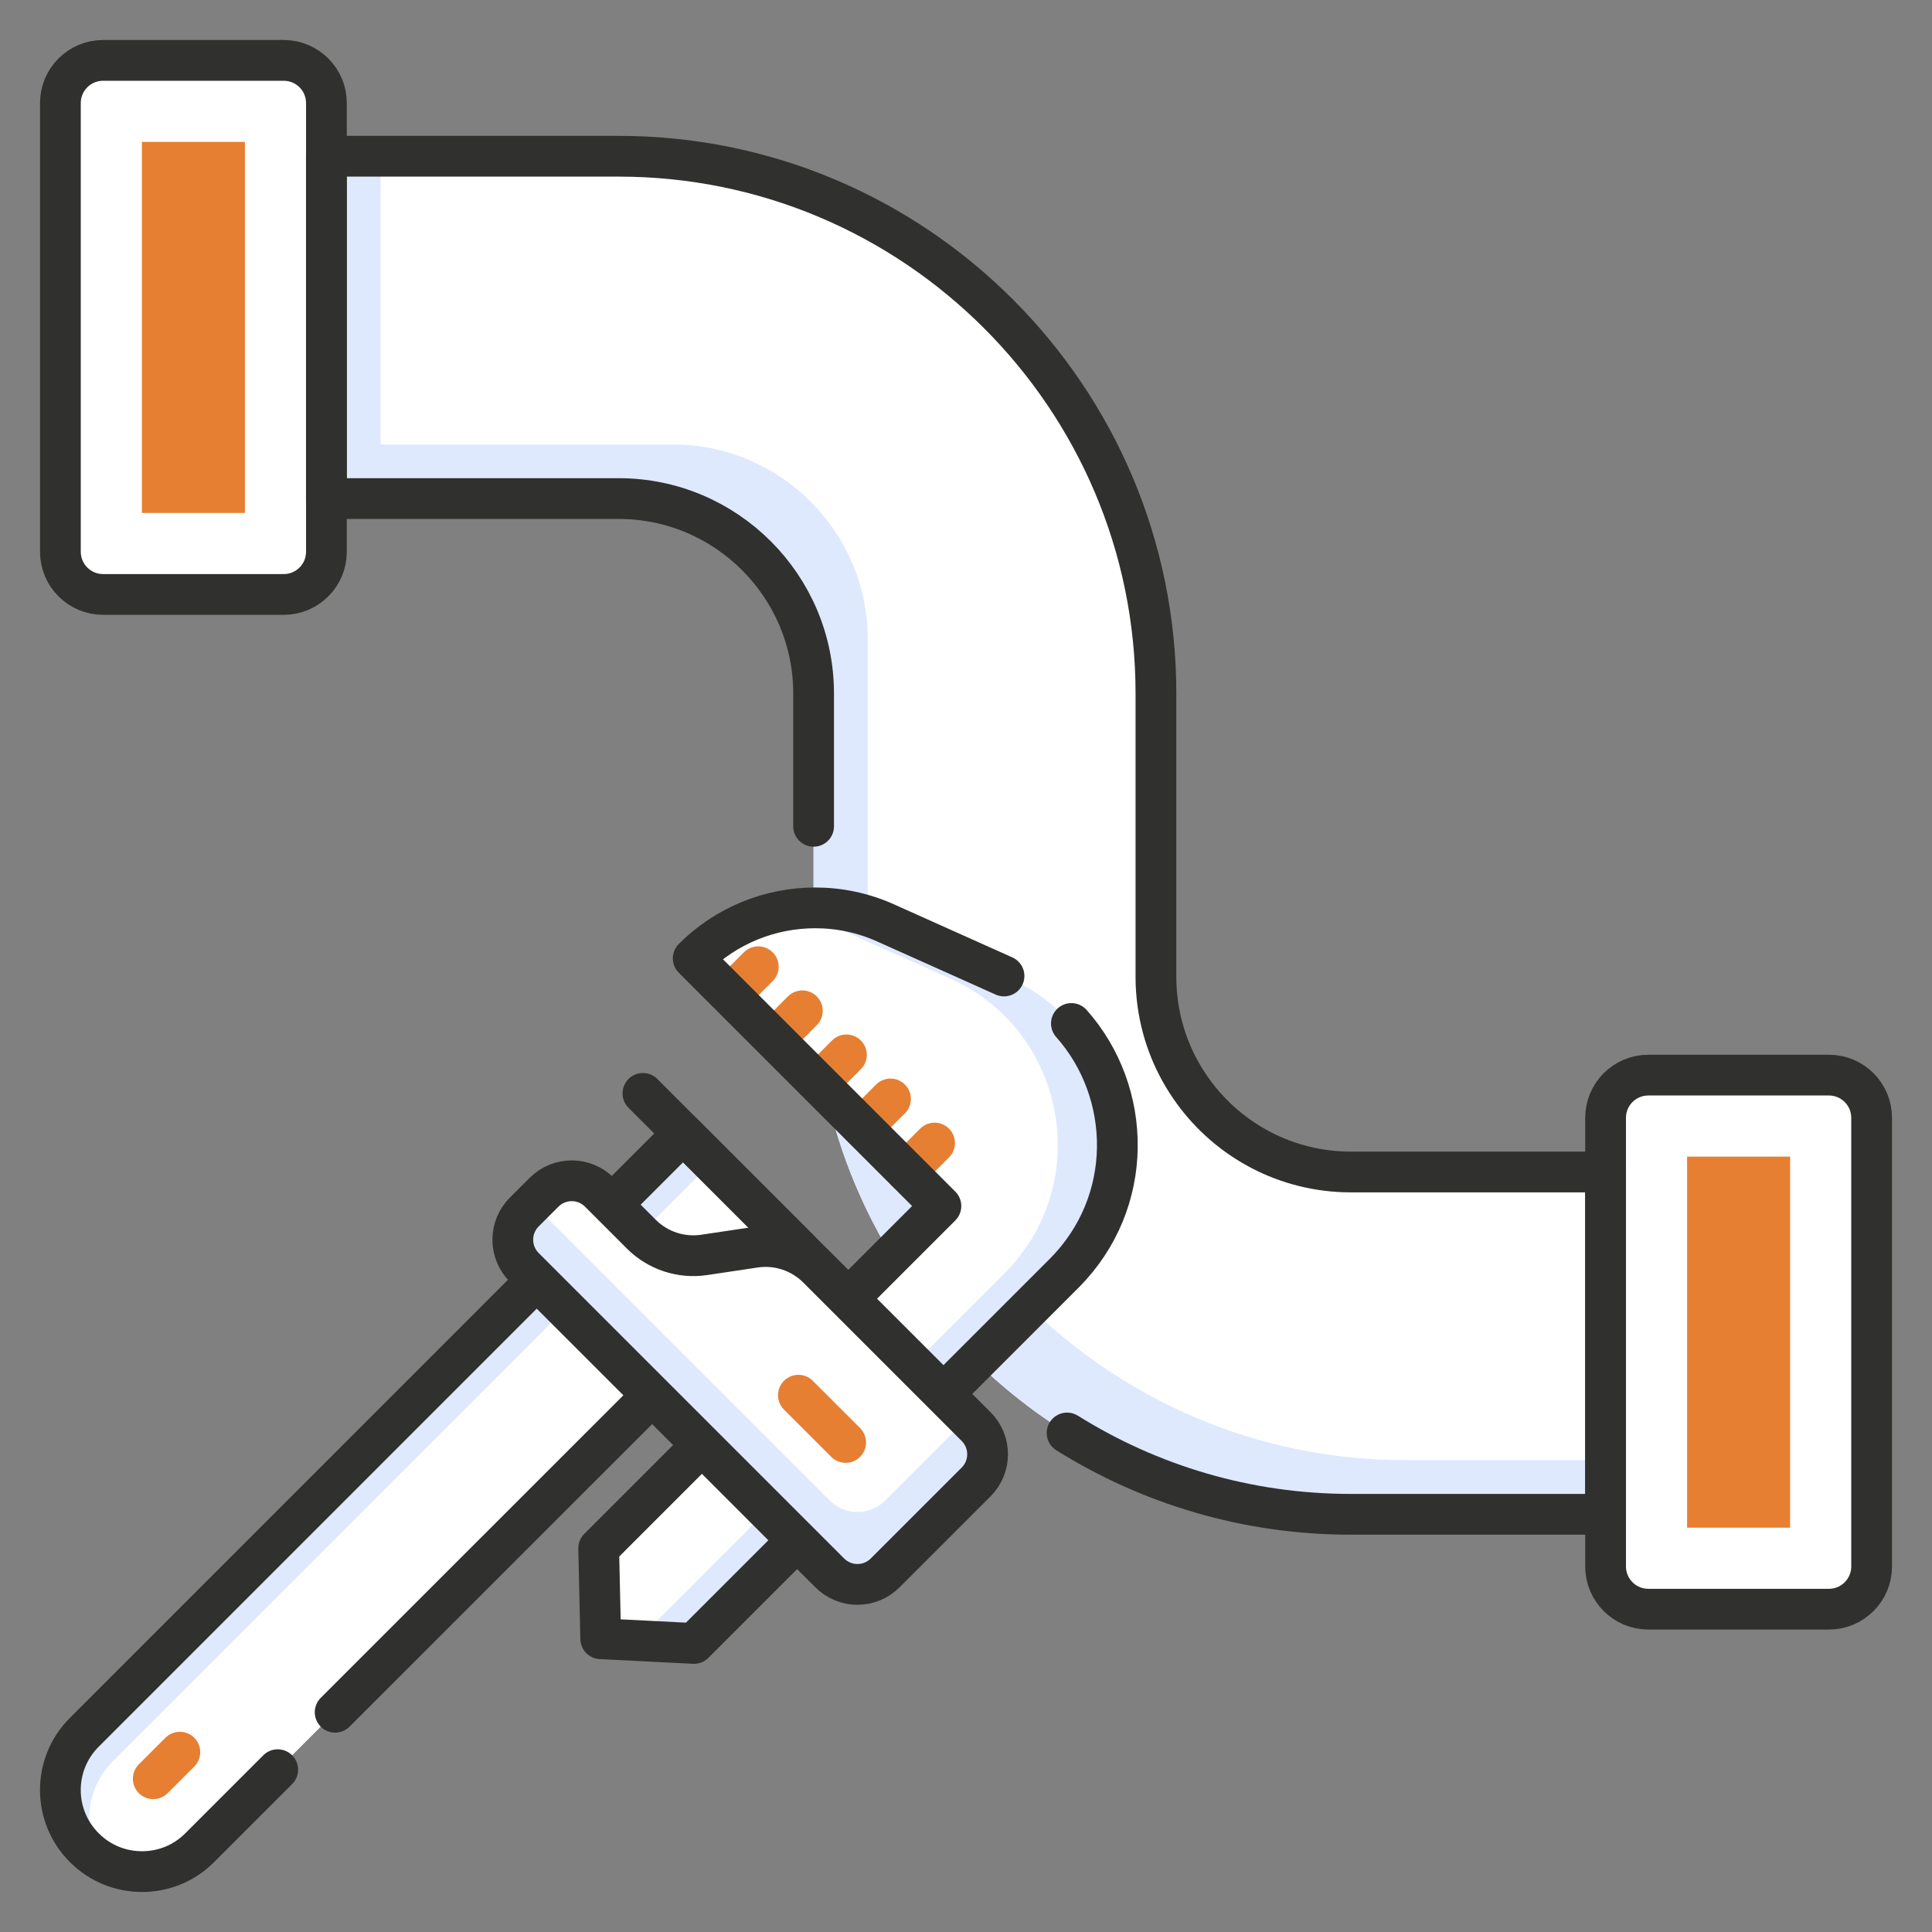
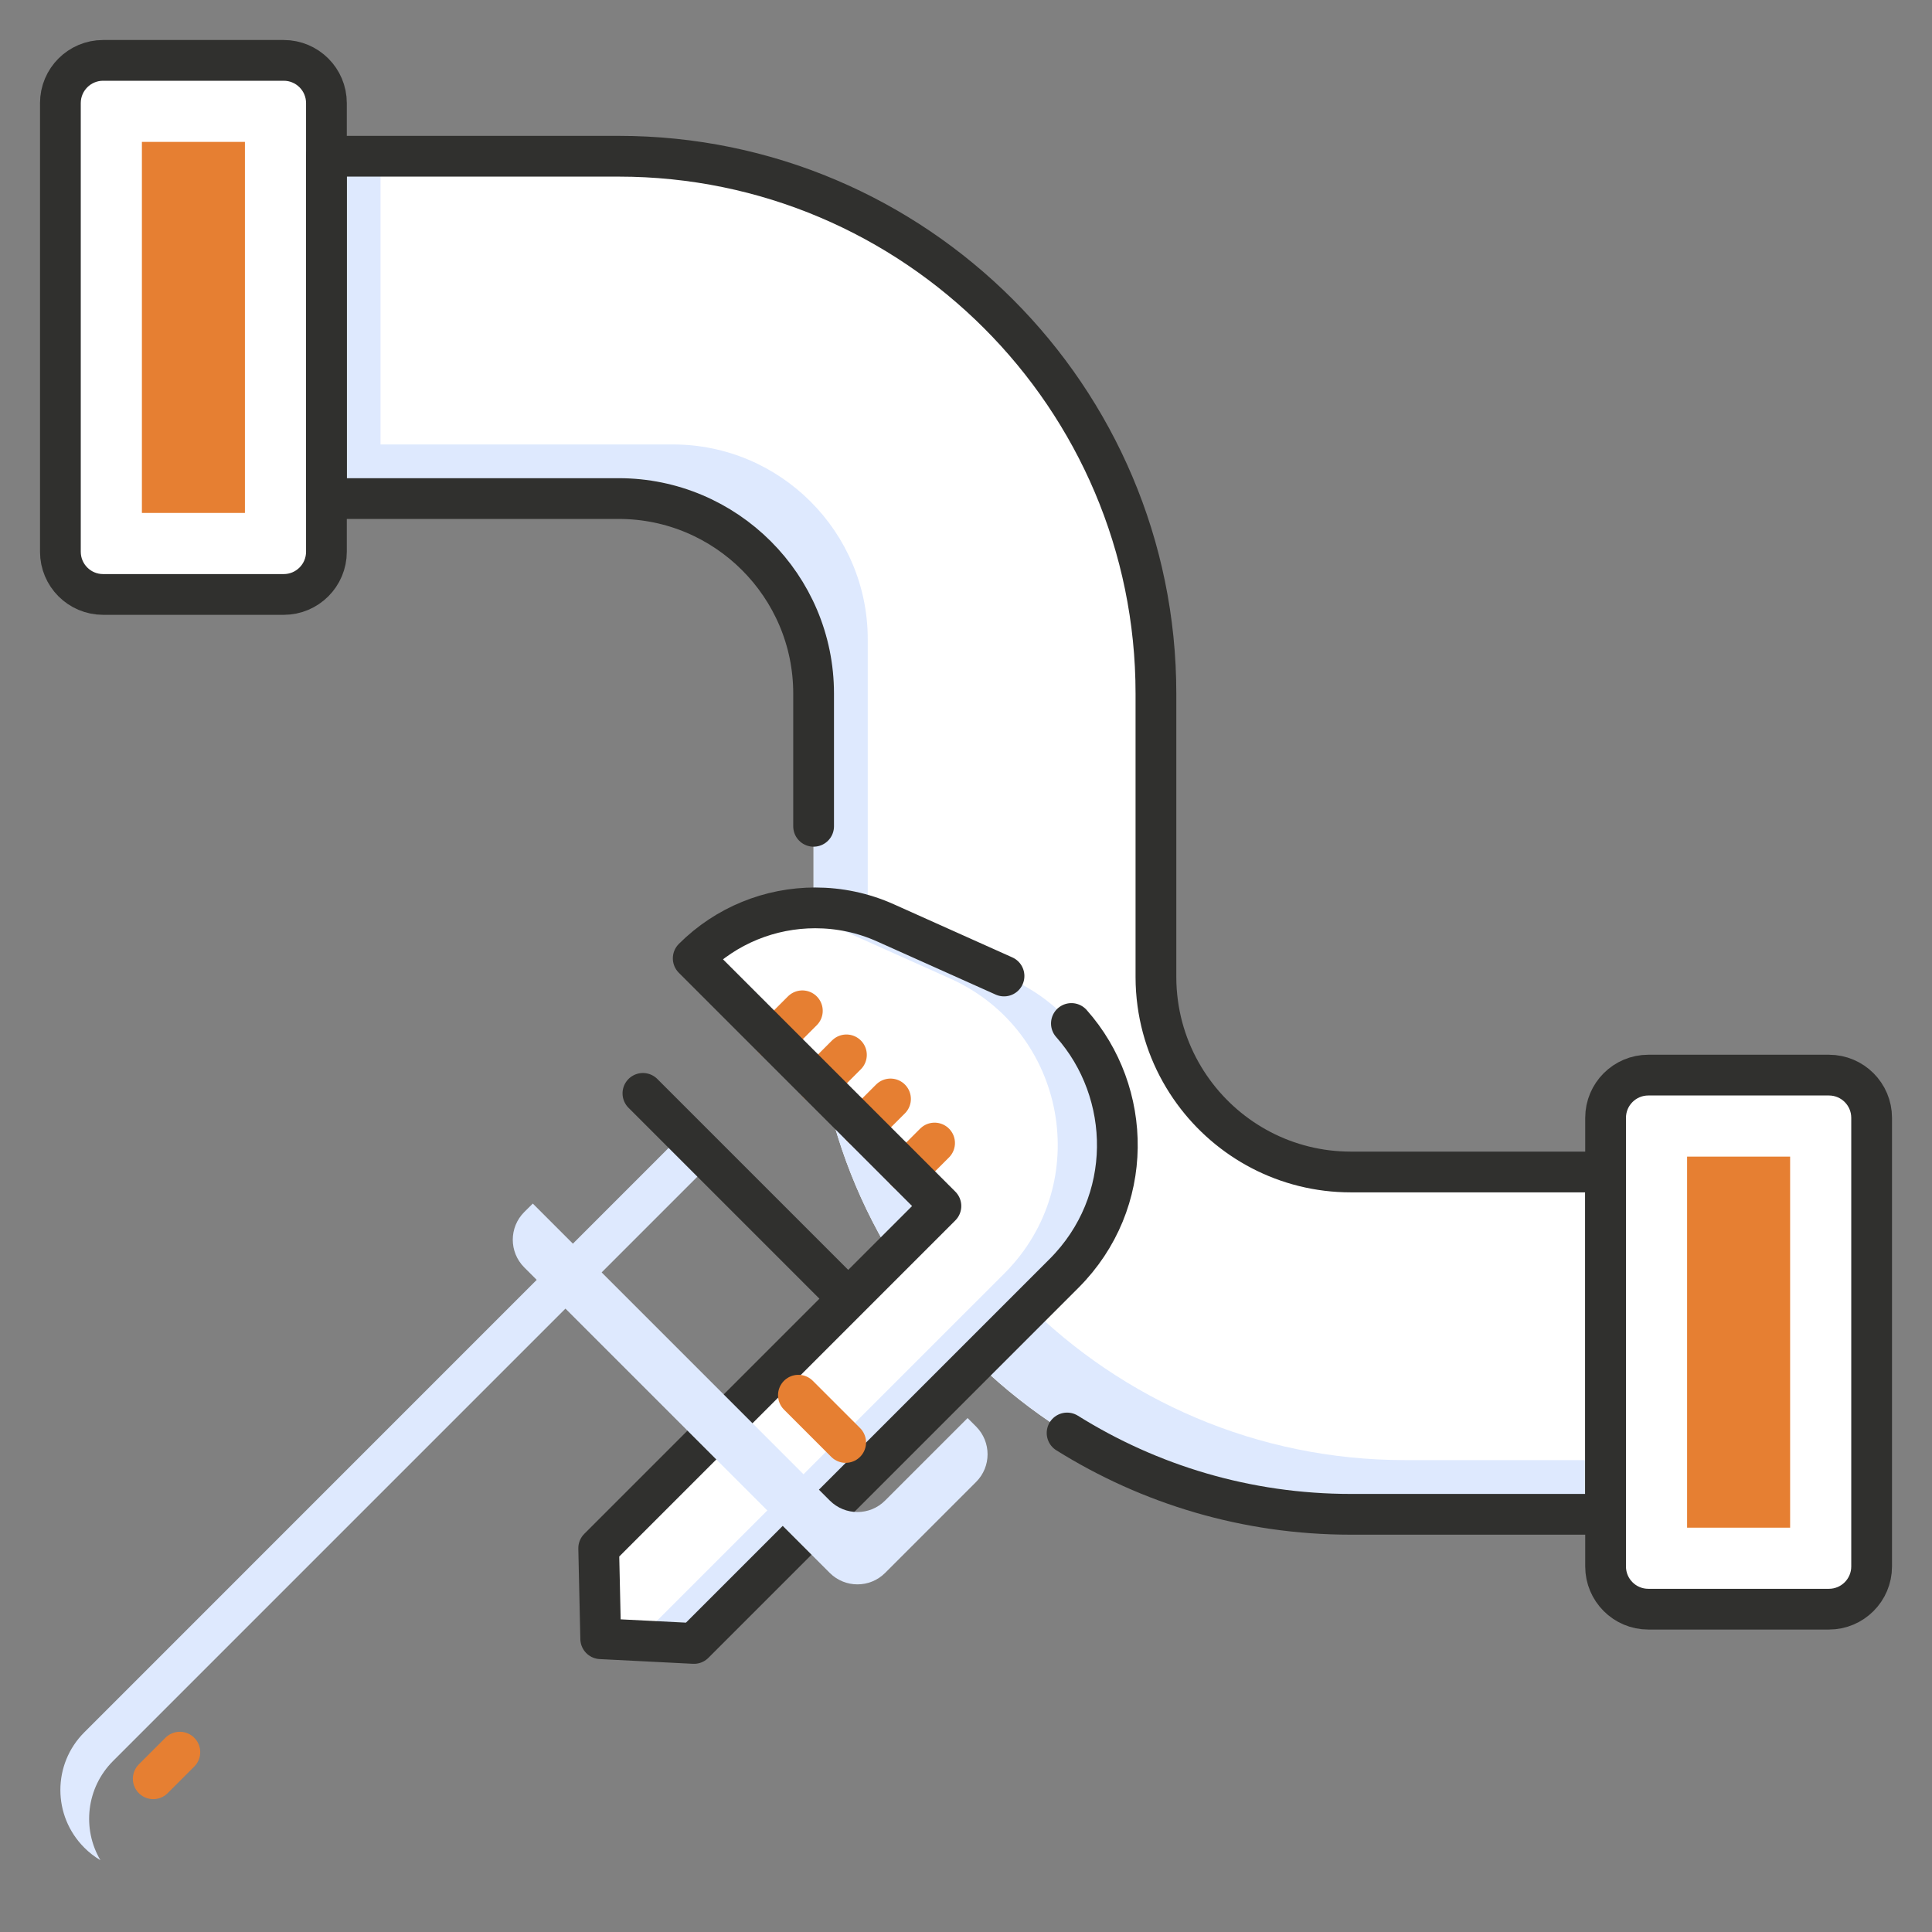
<svg xmlns="http://www.w3.org/2000/svg" version="1.1" x="0px" y="0px" viewBox="0 0 512 512" style="enable-background:new 0 0 512 512;" xml:space="preserve">
  <rect x="0" y="0" width="512" height="512" fill="#808080" stroke="none" />
  <g id="_x30_6_Repair_Of_Piping">
    <g>
      <g>
        <path style="fill:#FFFFFF;" d="M425.499,401.295h-67.526c-78.502,0-142.367-63.865-142.367-142.366v-75.152     c0-28.48-23.169-51.649-51.648-51.649H86.507V41.41h77.451c78.501,0,142.367,63.865,142.367,142.367v75.152     c0,28.479,23.169,51.647,51.649,51.647h67.526V401.295z" />
        <path style="fill:#DEE9FE;" d="M425.489,386.943v14.352h-67.511c-78.503,0-142.367-63.863-142.367-142.367v-75.143     c0-28.488-23.184-51.647-51.647-51.647H86.517V41.418h14.328v76.367h77.471c28.464,0,51.648,23.16,51.648,51.648v75.143     c0,78.503,63.863,142.367,142.366,142.367H425.489z" />
        <path style="fill:#FFFFFF;" d="M27.324,16.002h47.864c6.251,0,11.319,5.068,11.319,11.319v118.896     c0,6.251-5.068,11.319-11.319,11.319H27.324c-6.251,0-11.319-5.068-11.319-11.319V27.321     C16.005,21.07,21.073,16.002,27.324,16.002z" />
        <rect x="37.605" y="37.602" style="fill:#E67F32;" width="27.302" height="98.333" />
        <path style="fill:#FFFFFF;" d="M436.818,284.916h47.864c6.251,0,11.319,5.068,11.319,11.319V415.13     c0,6.251-5.068,11.319-11.319,11.319h-47.864c-6.251,0-11.319-5.068-11.319-11.319V296.235     C425.499,289.983,430.567,284.916,436.818,284.916z" />
        <rect x="447.099" y="306.514" style="fill:#E67F32;" width="27.302" height="98.336" />
        <path style="fill:none;stroke:#30302E;stroke-width:10.8;stroke-linecap:round;stroke-linejoin:round;stroke-miterlimit:10;" d="     M27.324,16.002h47.864c6.251,0,11.319,5.068,11.319,11.319v118.896c0,6.251-5.068,11.319-11.319,11.319H27.324     c-6.251,0-11.319-5.068-11.319-11.319V27.321C16.005,21.07,21.073,16.002,27.324,16.002z" />
        <path style="fill:none;stroke:#30302E;stroke-width:10.8;stroke-linecap:round;stroke-linejoin:round;stroke-miterlimit:10;" d="     M436.818,284.916h47.864c6.251,0,11.319,5.068,11.319,11.319V415.13c0,6.251-5.068,11.319-11.319,11.319h-47.864     c-6.251,0-11.319-5.068-11.319-11.319V296.235C425.499,289.983,430.567,284.916,436.818,284.916z" />
        <g>
          <path style="fill:#FFFFFF;" d="M281.966,337.472l-98.068,98.068l-24.708-1.261l-0.534-23.982l90.689-90.689l-65.639-65.639l0,0      c13.399-13.399,33.68-17.135,50.974-9.39l32.888,14.729C298.422,273.126,305.871,313.566,281.966,337.472z" />
-           <line style="fill:none;stroke:#E67F32;stroke-width:10.8;stroke-linecap:round;stroke-linejoin:round;stroke-miterlimit:10;" x1="193.438" y1="263.707" x2="200.952" y2="256.193" />
          <line style="fill:none;stroke:#E67F32;stroke-width:10.8;stroke-linecap:round;stroke-linejoin:round;stroke-miterlimit:10;" x1="205.118" y1="275.388" x2="212.632" y2="267.873" />
          <line style="fill:none;stroke:#E67F32;stroke-width:10.8;stroke-linecap:round;stroke-linejoin:round;stroke-miterlimit:10;" x1="216.798" y1="287.068" x2="224.312" y2="279.553" />
          <line style="fill:none;stroke:#E67F32;stroke-width:10.8;stroke-linecap:round;stroke-linejoin:round;stroke-miterlimit:10;" x1="228.478" y1="298.748" x2="235.993" y2="291.234" />
          <line style="fill:none;stroke:#E67F32;stroke-width:10.8;stroke-linecap:round;stroke-linejoin:round;stroke-miterlimit:10;" x1="240.158" y1="310.428" x2="247.673" y2="302.914" />
          <path style="fill:#DEE9FE;" d="M281.97,337.469l-98.063,98.062l-15.062-0.753l97.329-97.309      c23.901-23.901,16.45-64.351-14.408-78.165l-32.879-14.725c-3.508-1.566-7.115-2.656-10.761-3.29      c2.596-0.456,5.252-0.694,7.908-0.694c6.302,0,12.644,1.288,18.649,3.984l32.879,14.725      C298.419,273.118,305.871,313.567,281.97,337.469z" />
-           <path style="fill:#FFFFFF;" d="M181.019,300.397l-158.68,158.68c-8.446,8.446-8.446,22.14,0,30.586l0,0      c8.446,8.446,22.14,8.446,30.586,0l158.68-158.68L181.019,300.397z" />
          <path style="fill:#DEE9FE;" d="M29.957,466.686c-7.115,7.115-8.244,17.995-3.349,26.279c-1.526-0.892-2.953-2.002-4.261-3.31      c-8.463-8.443-8.463-22.137,0-30.58l158.668-158.688l7.61,7.63L29.957,466.686z" />
          <path style="fill:none;stroke:#30302E;stroke-width:10.8;stroke-linecap:round;stroke-linejoin:round;stroke-miterlimit:10;" d="      M283.932,271.235c16.231,18.253,16.885,47.386-1.962,66.234l-98.062,98.062l-24.714-1.249l-0.535-23.981l90.69-90.69      l-65.639-65.639c8.76-8.76,20.433-13.378,32.324-13.378c6.302,0,12.644,1.288,18.649,3.984l31.393,14.071" />
-           <path style="fill:none;stroke:#30302E;stroke-width:10.8;stroke-linecap:round;stroke-linejoin:round;stroke-miterlimit:10;" d="      M88.818,453.764l122.796-122.776l-30.6-30.6L22.346,459.076c-8.463,8.443-8.463,22.137,0,30.58      c4.221,4.241,9.751,6.342,15.3,6.342c5.529,0,11.059-2.101,15.28-6.342l20.671-20.671" />
          <line style="fill:none;stroke:#30302E;stroke-width:10.8;stroke-linecap:round;stroke-linejoin:round;stroke-miterlimit:10;" x1="224.312" y1="343.691" x2="170.38" y2="289.758" />
-           <path style="fill:#FFFFFF;" d="M258.682,392.731l-24.11,24.11c-4.051,4.051-10.619,4.051-14.67,0l-80.967-80.967      c-4.051-4.051-4.051-10.619,0-14.67l5.245-5.245c4.051-4.051,10.619-4.051,14.67,0l11.11,11.11      c4.37,4.37,10.554,6.408,16.667,5.493l13.379-2.004c6.112-0.915,12.296,1.123,16.667,5.493l42.01,42.01      C262.733,382.112,262.733,388.68,258.682,392.731z" />
          <path style="fill:#DEE9FE;" d="M258.683,392.723l-24.119,24.119c-4.043,4.043-10.603,4.043-14.666,0l-80.959-80.959      c-4.063-4.063-4.063-10.623,0-14.686l2.259-2.24l78.7,78.7c4.063,4.063,10.623,4.063,14.666,0l21.86-21.86l2.259,2.259      C262.726,382.12,262.726,388.68,258.683,392.723z" />
-           <path style="fill:none;stroke:#30302E;stroke-width:10.8;stroke-linecap:round;stroke-linejoin:round;stroke-miterlimit:10;" d="      M258.682,392.731l-24.11,24.11c-4.051,4.051-10.619,4.051-14.67,0l-80.967-80.967c-4.051-4.051-4.051-10.619,0-14.67      l5.245-5.245c4.051-4.051,10.619-4.051,14.67,0l11.11,11.11c4.37,4.37,10.554,6.408,16.667,5.493l13.379-2.004      c6.112-0.915,12.296,1.123,16.667,5.493l42.01,42.01C262.733,382.112,262.733,388.68,258.682,392.731z" />
          <path style="fill:none;stroke:#E67F32;stroke-width:10.8;stroke-linecap:round;stroke-linejoin:round;stroke-miterlimit:10;" d="      M211.584,369.743c1.139,1.139,12.524,12.524,12.524,12.524" />
          <line style="fill:none;stroke:#E67F32;stroke-width:10.8;stroke-linecap:round;stroke-linejoin:round;stroke-miterlimit:10;" x1="40.612" y1="471.389" x2="47.661" y2="464.341" />
        </g>
        <path style="fill:none;stroke:#30302E;stroke-width:10.8;stroke-linecap:round;stroke-linejoin:round;stroke-miterlimit:10;" d="     M282.79,379.755c21.84,13.656,47.592,21.552,75.191,21.552h67.511v-90.719h-67.511c-17.136,0-32.328-8.376-41.712-21.24     c-4.944-6.768-8.28-14.76-9.456-23.424c-0.312-2.28-0.48-4.608-0.48-6.984v-75.167c0-78.503-63.863-142.367-142.367-142.367     H86.496v90.719h77.471c28.464,0,51.647,23.184,51.647,51.647v35.208" />
      </g>
    </g>
  </g>
  <g id="Layer_1">
</g>
</svg>